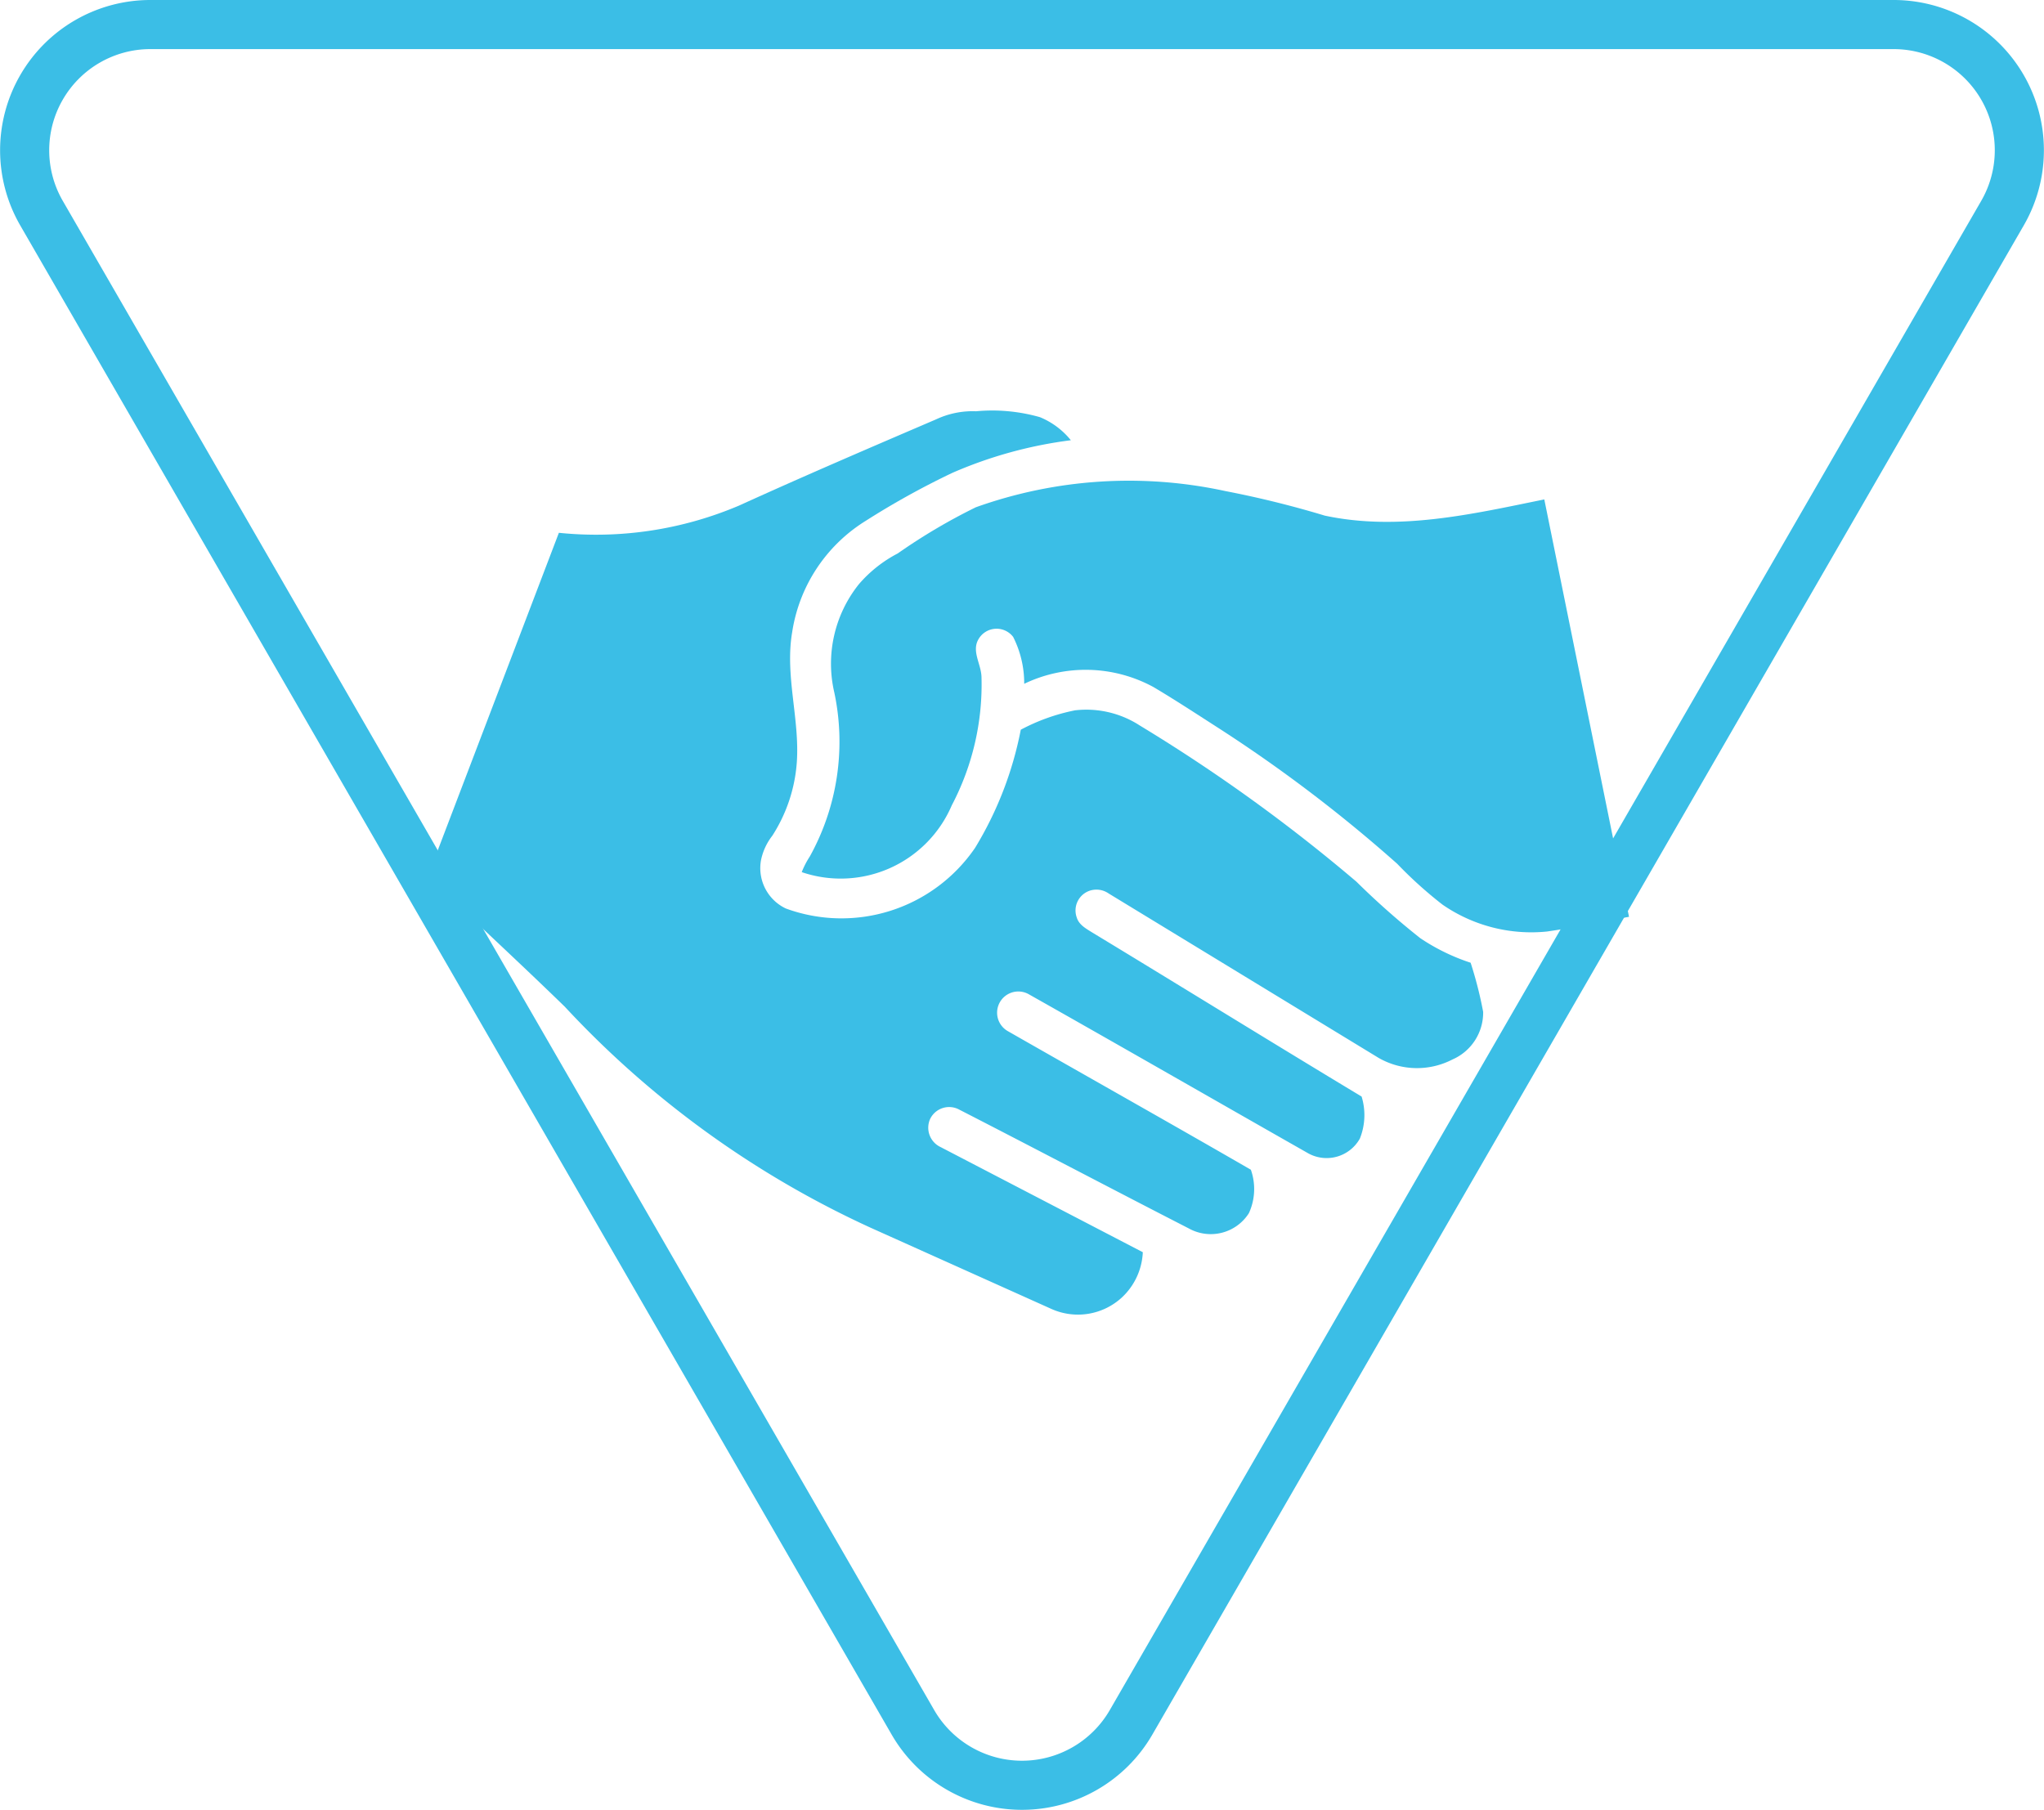
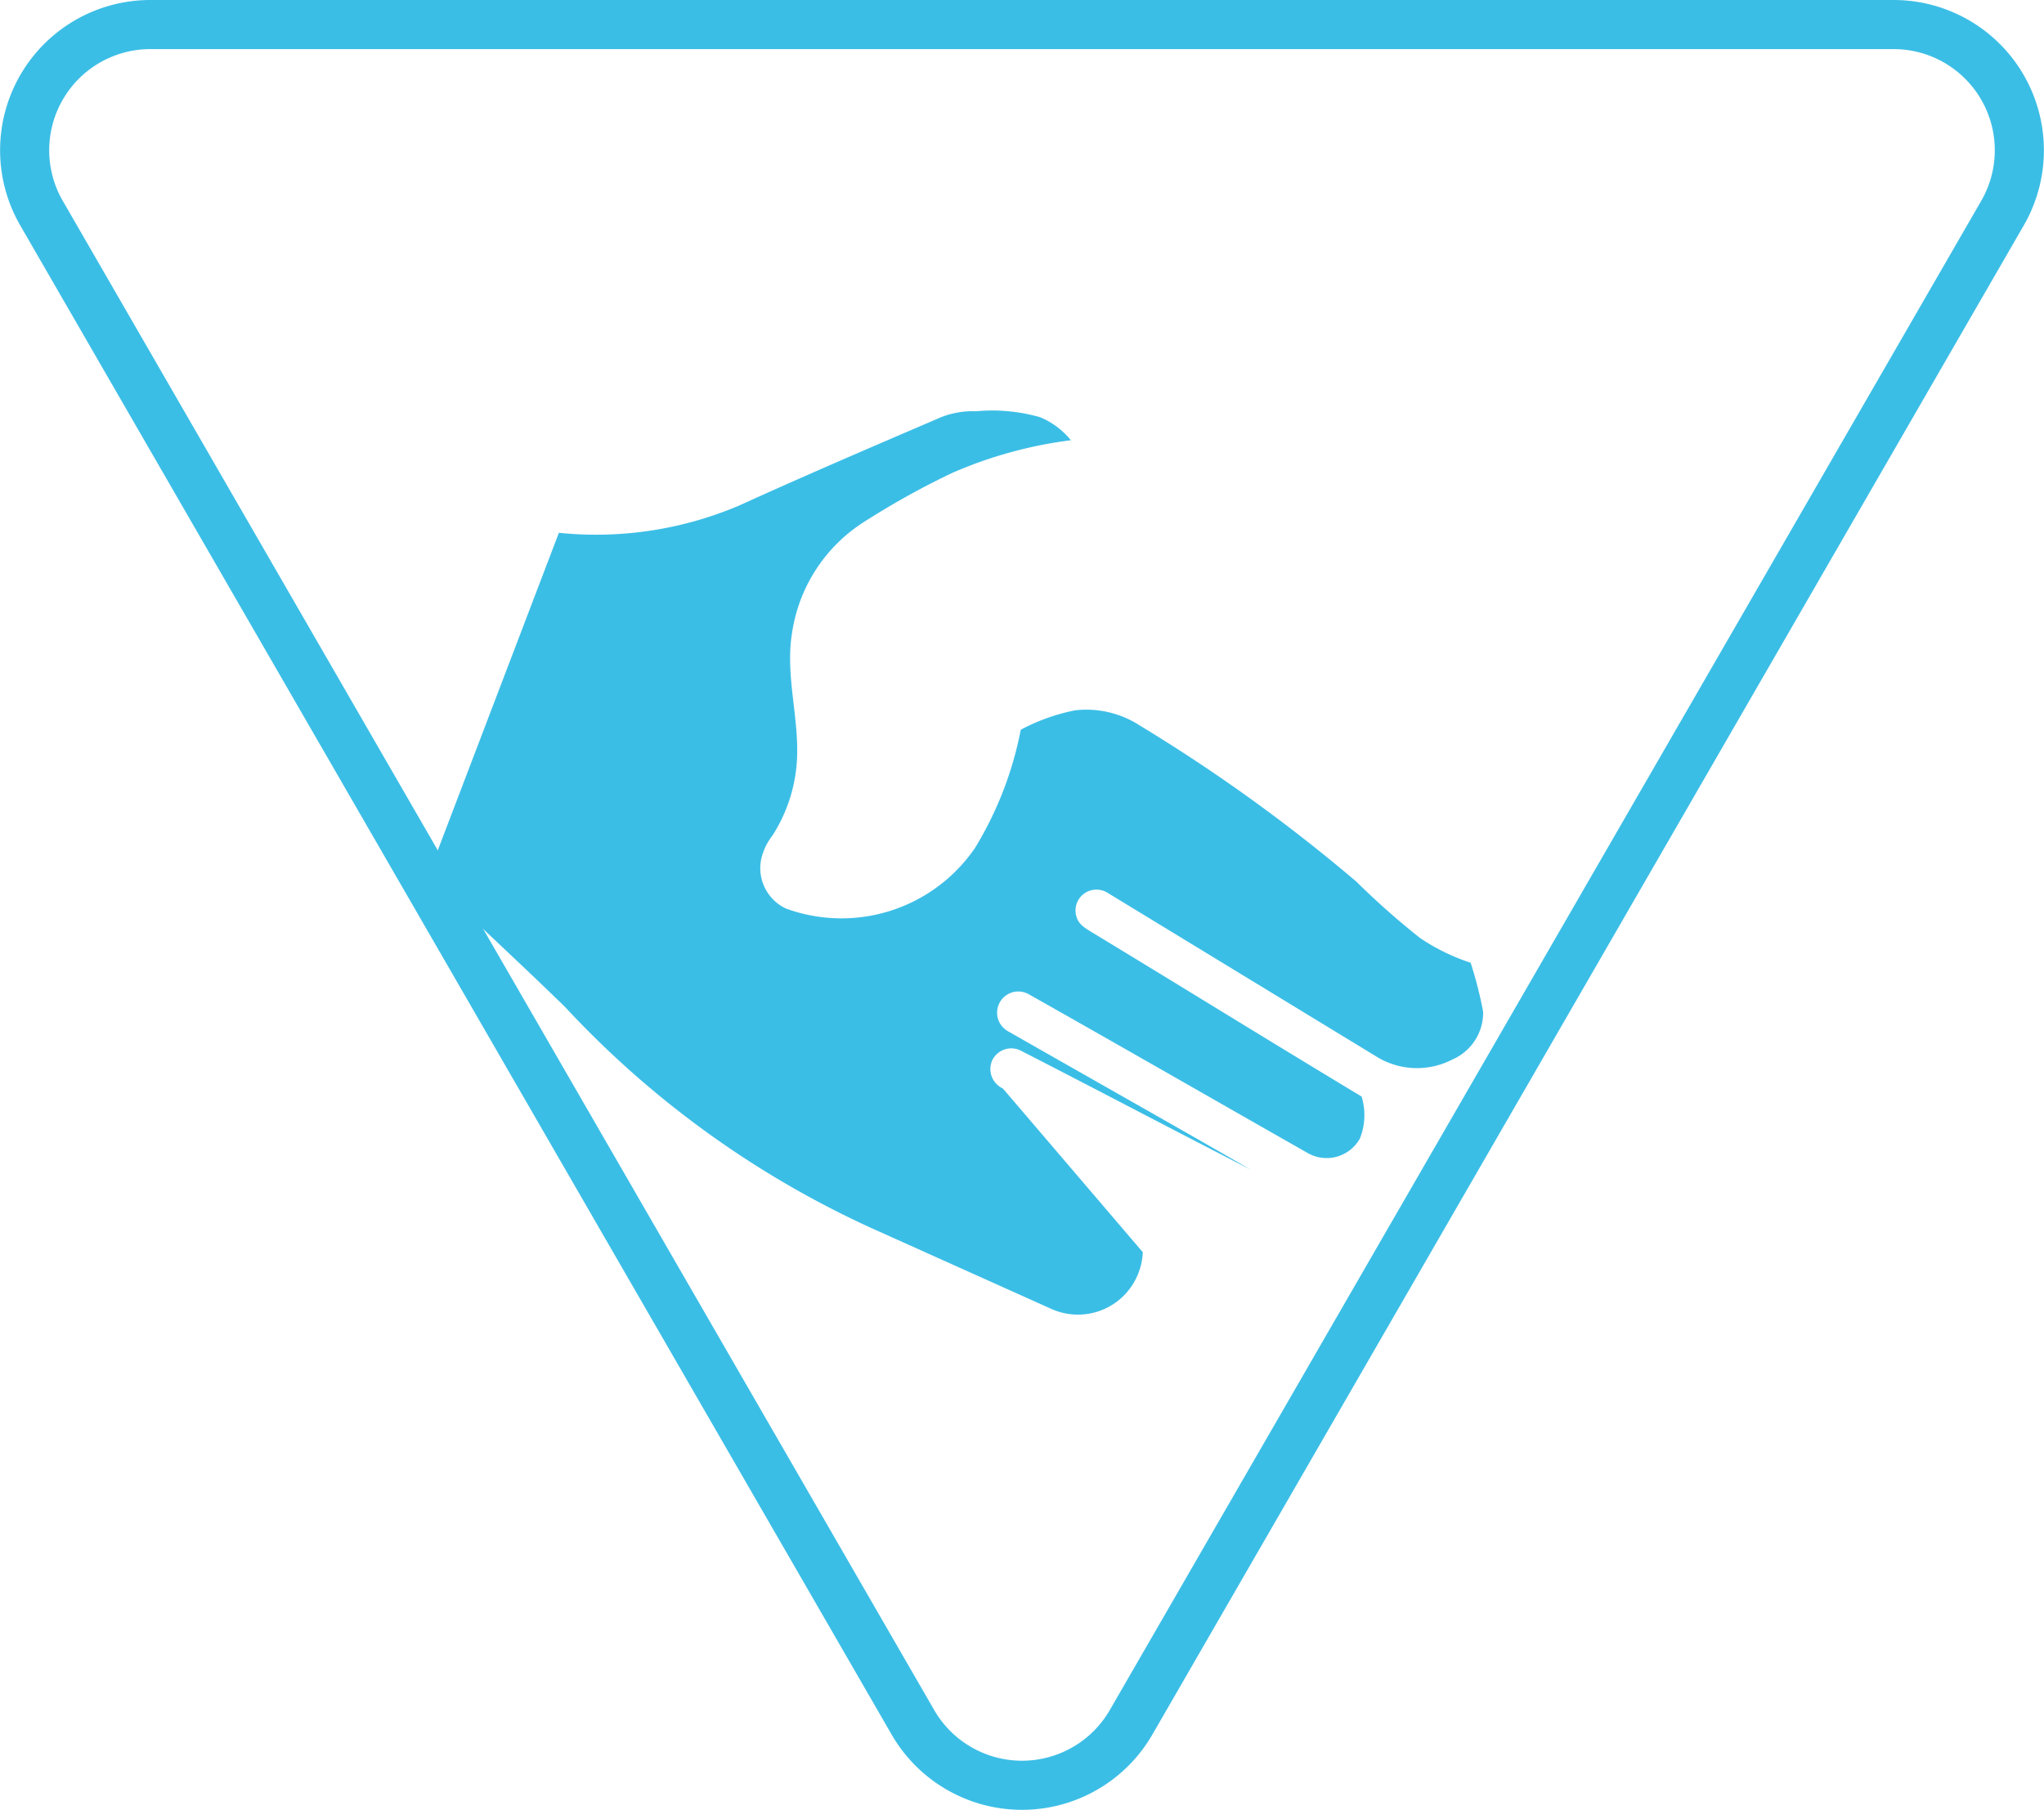
<svg xmlns="http://www.w3.org/2000/svg" viewBox="0 0 83.24 73.72">
  <defs>
    <style>.cls-1{fill:none;stroke:#3bbee6;stroke-miterlimit:10;stroke-width:2px;}.cls-2{fill:#3bbee6;}</style>
  </defs>
  <g id="Capa_2" data-name="Capa 2">
    <g id="Capa_1-2" data-name="Capa 1">
      <path class="cls-1" d="M46.06,70.15,81.55,8.68A5.12,5.12,0,0,0,77.11,1h-71A5.12,5.12,0,0,0,1.69,8.68L37.18,70.15A5.13,5.13,0,0,0,46.06,70.15Z" />
-       <path class="cls-2" d="M38.12,17.08a3.51,3.51,0,0,1,1.63-.33,7.09,7.09,0,0,1,2.6.24,3.17,3.17,0,0,1,1.26.94,17.59,17.59,0,0,0-4.83,1.33,32.72,32.72,0,0,0-3.52,1.95,6.48,6.48,0,0,0-3,4.54c-.3,1.77.31,3.52.19,5.29a6.36,6.36,0,0,1-1,3,2.39,2.39,0,0,0-.46,1A1.82,1.82,0,0,0,32,37a6.59,6.59,0,0,0,7.71-2.47,14.54,14.54,0,0,0,1.86-4.81,8,8,0,0,1,2.21-.79,4,4,0,0,1,2.64.62,68.05,68.05,0,0,1,8.82,6.36,31.43,31.43,0,0,0,2.6,2.3,8.29,8.29,0,0,0,2.05,1,16.14,16.14,0,0,1,.51,2,2.08,2.08,0,0,1-1.25,1.94,3.14,3.14,0,0,1-3-.06l-11-6.7a.87.87,0,0,0-.81-.1.85.85,0,0,0-.49,1.08c.09.29.36.44.6.59,3.68,2.23,7.33,4.49,11,6.7a2.57,2.57,0,0,1-.07,1.71,1.55,1.55,0,0,1-2.09.61c-3.8-2.16-7.59-4.34-11.4-6.49A.85.85,0,1,0,41.05,42c3.29,1.88,6.6,3.74,9.89,5.64a2.36,2.36,0,0,1-.08,1.77,1.84,1.84,0,0,1-2.45.62c-3.12-1.6-6.23-3.24-9.35-4.84a.86.86,0,0,0-1.18.38.87.87,0,0,0,.43,1.15L46.54,51a2.68,2.68,0,0,1-.86,1.85,2.64,2.64,0,0,1-2.84.47L35.45,50A39.32,39.32,0,0,1,23,41c-1.84-1.79-3.73-3.53-5.58-5.3l5.34-14a14.88,14.88,0,0,0,7.34-1.11C32.76,19.38,35.44,18.23,38.12,17.08Z" />
-       <path class="cls-2" d="M39.74,20.66A18.5,18.5,0,0,1,49.9,20a40.37,40.37,0,0,1,4.05,1c3,.64,6-.06,8.94-.66l3.45,17c-1.12.2-2.23.44-3.35.6a6.36,6.36,0,0,1-4.25-1.1,17,17,0,0,1-1.84-1.66,59.29,59.29,0,0,0-7.39-5.6c-.84-.54-1.68-1.09-2.54-1.6a5.78,5.78,0,0,0-5.26-.13,4.19,4.19,0,0,0-.45-1.91.85.85,0,0,0-1.41.09c-.29.49.1,1,.12,1.53a10.57,10.57,0,0,1-1.21,5.24,4.92,4.92,0,0,1-6.11,2.72,3.51,3.51,0,0,1,.33-.64,9.65,9.65,0,0,0,1-6.66,5.18,5.18,0,0,1,1-4.43,5.33,5.33,0,0,1,1.58-1.25A23.79,23.79,0,0,1,39.74,20.66Z" />
+       <path class="cls-2" d="M38.12,17.08a3.51,3.51,0,0,1,1.63-.33,7.09,7.09,0,0,1,2.6.24,3.17,3.17,0,0,1,1.26.94,17.59,17.59,0,0,0-4.83,1.33,32.72,32.72,0,0,0-3.52,1.95,6.48,6.48,0,0,0-3,4.54c-.3,1.77.31,3.52.19,5.29a6.36,6.36,0,0,1-1,3,2.39,2.39,0,0,0-.46,1A1.82,1.82,0,0,0,32,37a6.59,6.59,0,0,0,7.71-2.47,14.54,14.54,0,0,0,1.86-4.81,8,8,0,0,1,2.21-.79,4,4,0,0,1,2.64.62,68.05,68.05,0,0,1,8.82,6.36,31.43,31.43,0,0,0,2.6,2.3,8.29,8.29,0,0,0,2.05,1,16.14,16.14,0,0,1,.51,2,2.08,2.08,0,0,1-1.25,1.94,3.14,3.14,0,0,1-3-.06l-11-6.7a.87.87,0,0,0-.81-.1.85.85,0,0,0-.49,1.08c.09.29.36.44.6.59,3.68,2.23,7.33,4.49,11,6.7a2.57,2.57,0,0,1-.07,1.71,1.55,1.55,0,0,1-2.09.61c-3.8-2.16-7.59-4.34-11.4-6.49A.85.85,0,1,0,41.05,42c3.29,1.88,6.6,3.74,9.89,5.64c-3.12-1.6-6.23-3.24-9.35-4.84a.86.86,0,0,0-1.18.38.87.87,0,0,0,.43,1.15L46.54,51a2.68,2.68,0,0,1-.86,1.85,2.64,2.64,0,0,1-2.84.47L35.45,50A39.32,39.32,0,0,1,23,41c-1.84-1.79-3.73-3.53-5.58-5.3l5.34-14a14.88,14.88,0,0,0,7.34-1.11C32.76,19.38,35.44,18.23,38.12,17.08Z" />
    </g>
  </g>
</svg>